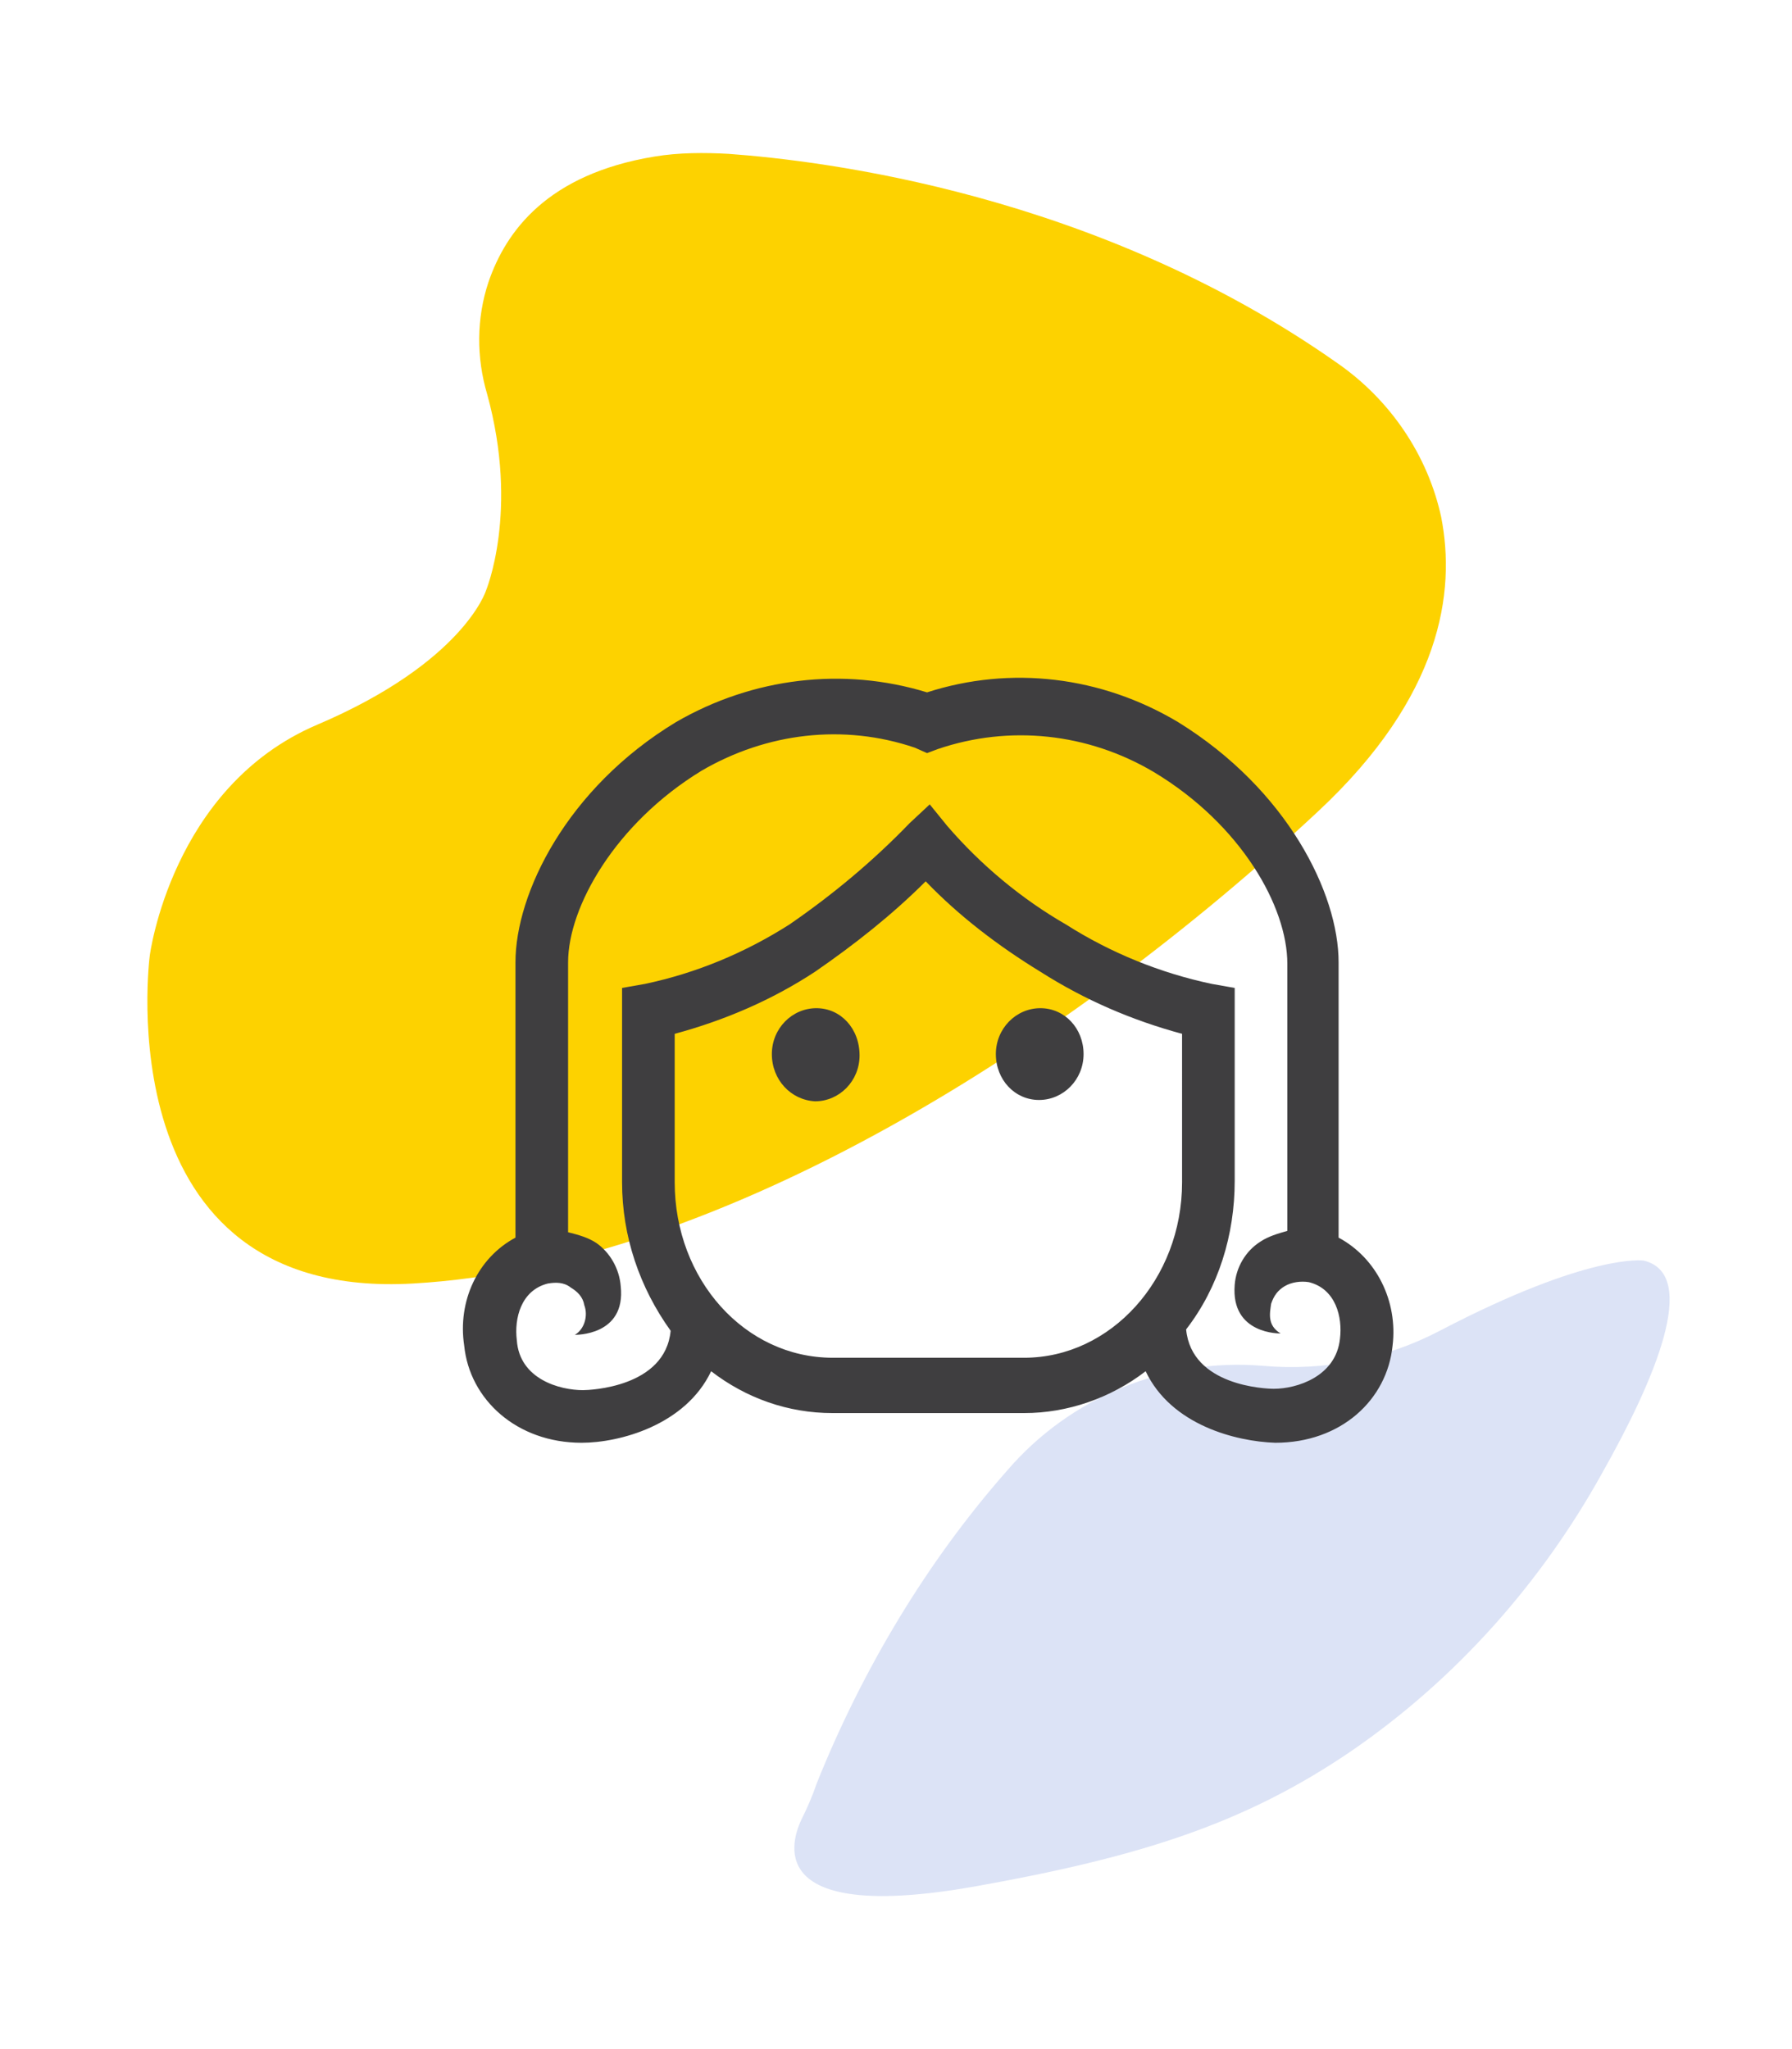
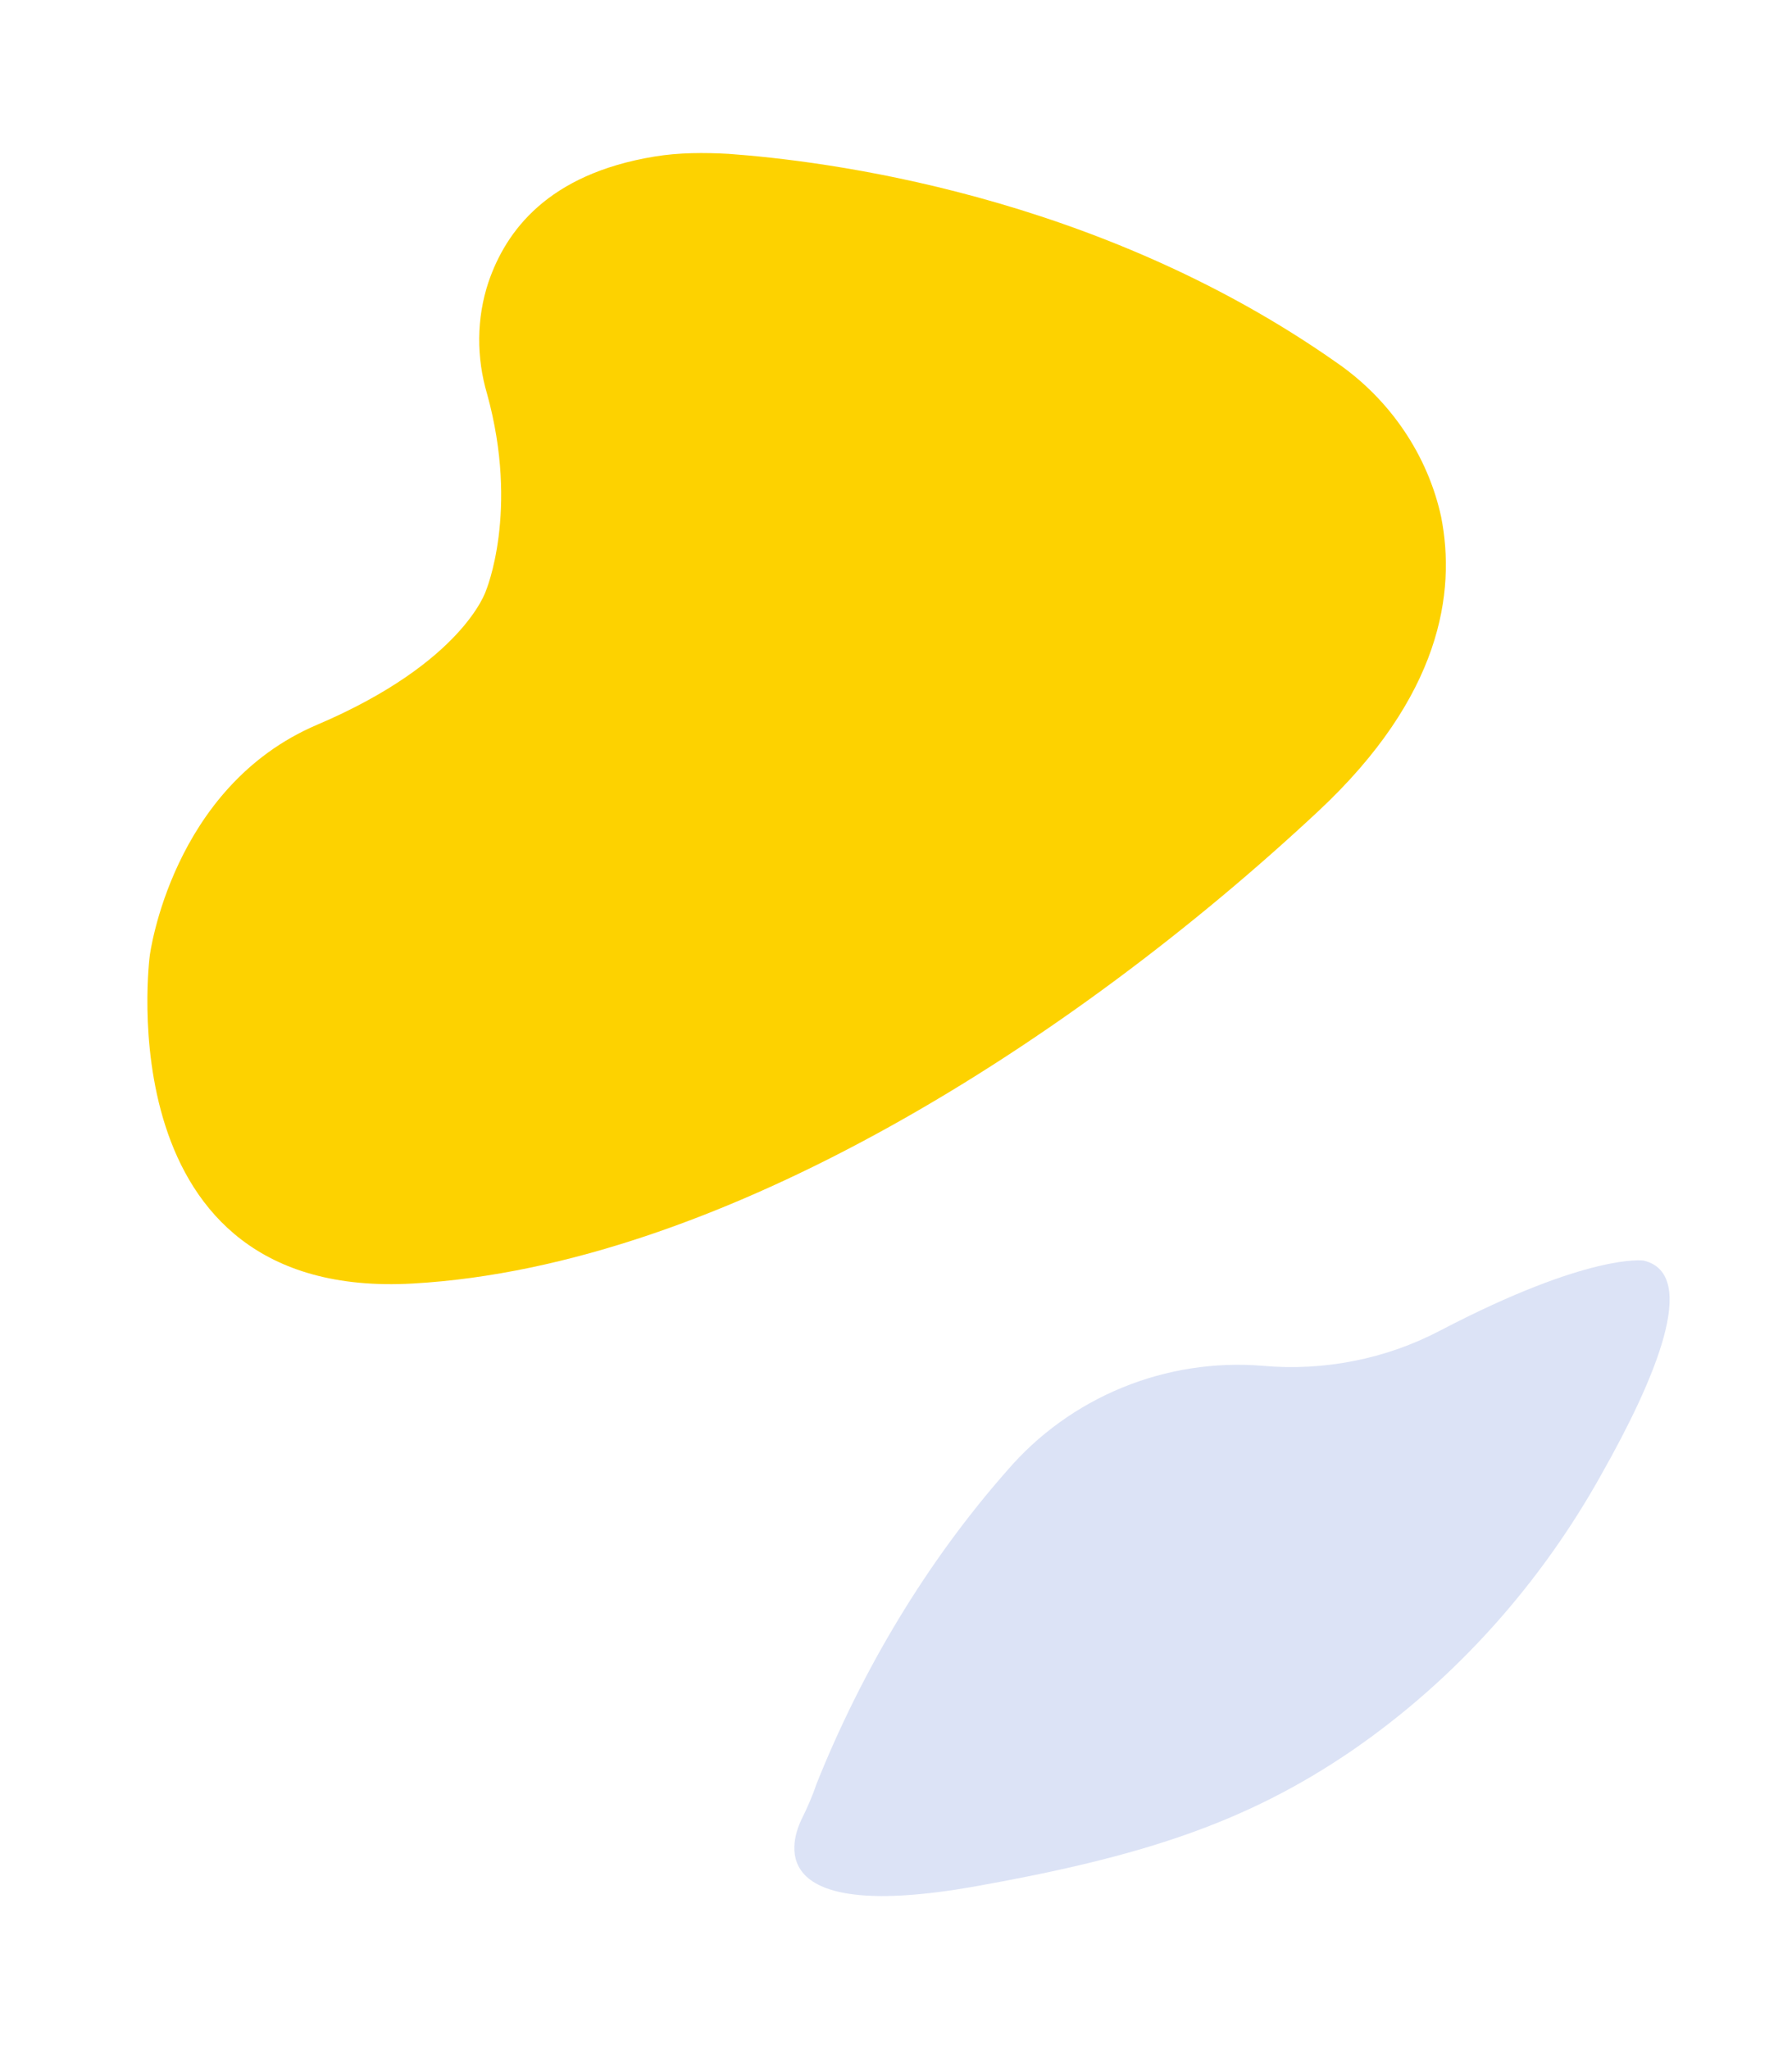
<svg xmlns="http://www.w3.org/2000/svg" version="1.1" id="Tryb_izolacji" x="0px" y="0px" viewBox="0 0 132.8 151.8" style="enable-background:new 0 0 132.8 151.8;" xml:space="preserve">
  <style type="text/css">
	.st0{fill:#FDD200;}
	.st1{fill:#DCE3F6;}
	.st2{display:none;fill:#3F3E40;}
	.st3{fill:#3F3E40;}
</style>
  <path class="st0" d="M36,43.8c0,0,2.5-5.9,0.1-14.6c-0.8-2.7-0.8-5.6,0.1-8.3c1.3-3.8,4.4-8,12.3-9.3c1.8-0.3,3.7-0.3,5.5-0.2  c6.9,0.5,27.2,2.9,45.1,15.5c3.9,2.7,6.7,6.8,7.7,11.4c1.1,5.6,0,13.3-9.1,21.8c-18.2,17-44.2,33.7-67.1,35S11.1,70.8,11.1,70.8  s1.6-12.5,12.4-17.1S36,43.8,36,43.8z" />
  <path class="st1" d="M60.5,132.2c-0.3,0.9-0.7,1.8-1.1,2.6c-1,2.1-2.2,7.6,12.7,5c12.4-2.2,20.2-4.7,28.1-10.1  c7.7-5.3,14-12.4,18.5-20.5c3.9-6.9,7.3-14.8,3.1-15.8c0,0-4-0.6-15.1,5.2c-4,2.1-8.6,3-13.1,2.6c-7.2-0.6-14.3,2.3-19,7.8  C68.7,115.7,63.9,123.7,60.5,132.2z" />
-   <path class="st2" d="M68.4,81.7c-2,0-3.7,1.2-3.7,2.6s1.7,2.6,3.7,2.6s3.7-1.2,3.7-2.6S70.4,81.7,68.4,81.7z M62.2,74.9  c0-2.2-1.8-4-4-4s-4,1.8-4,4s1.8,4,4,4C60.4,78.9,62.2,77.1,62.2,74.9z M107.8,58.9c0-7.4-5.9-13.3-13.3-13.3  c-5.4,0-10.3,3.2-12.3,8.2c-1.5-0.4-3.1-0.6-4.7-0.6H59.4c-1.6,0-3.2,0.2-4.7,0.6C51.8,47,44,43.8,37.2,46.7s-9.9,10.7-7.1,17.5  c1.7,4,5.2,6.9,9.5,7.8c0,0.7-0.1,1.3-0.1,2v12c0,11.4,8.9,20.7,19.9,20.7h18.1c11,0,19.9-9.3,19.9-20.7V74c0-0.7,0-1.3-0.1-2  C103.4,70.7,107.8,65.2,107.8,58.9L107.8,58.9z M33.7,58.9c0-4.8,3.9-8.7,8.6-8.7c3.5,0,6.6,2,7.9,5.2c-4.7,2.5-8.2,6.8-9.8,11.9  C36.5,66.5,33.7,63,33.7,58.9L33.7,58.9z M92.7,85.9c0,8.8-6.8,16-15.2,16H59.4c-8.4,0-15.2-7.2-15.2-16v-12c0-8.8,6.8-16,15.2-16  h18.1c8.4,0,15.2,7.2,15.2,16L92.7,85.9z M96.4,67.4c-1.6-5.1-5.1-9.3-9.8-11.9c1.9-4.4,7-6.4,11.4-4.5c4.4,1.9,6.4,7,4.5,11.4  C101.4,64.9,99.1,66.8,96.4,67.4z M68.4,78.6c-6.6,0-11.9,4.8-11.9,10.6s5.3,10.6,11.9,10.6s11.9-4.8,11.9-10.6S75,78.6,68.4,78.6z   M68.4,98c-5.5,0-10-3.9-10-8.8s4.5-8.8,10-8.8s10.1,3.9,10.1,8.8S74,98,68.4,98L68.4,98z M78.6,71c-2.2,0-4,1.8-4,4s1.8,4,4,4  s4-1.8,4-4C82.6,72.8,80.9,70.9,78.6,71C78.6,70.9,78.6,70.9,78.6,71L78.6,71z" />
-   <path class="st3" d="M60.5,74.7c-1.8,0-3.3,1.5-3.3,3.4c0,1.9,1.4,3.4,3.2,3.5c1.8,0,3.3-1.5,3.3-3.4c0,0,0,0,0,0  C63.7,76.2,62.3,74.7,60.5,74.7z M99.2,91.7V71.3l0,0c0-5.1-3.8-12.8-11.9-17.8c-5.7-3.4-12.4-4.2-18.6-2.2  c-6.2-1.9-12.9-1.1-18.6,2.2C42,58.4,38.2,66.2,38.2,71.3v20.4c-2.8,1.5-4.3,4.7-3.8,8c0.4,4,3.9,7.2,8.7,7.2l0,0  c2.8,0,7.7-1.3,9.6-5.3c2.6,2,5.7,3.1,9,3.1h14.2c3.2,0,6.4-1.1,9-3.1c1.9,4,6.7,5.2,9.6,5.3l0,0c4.9,0,8.3-3.2,8.7-7.2  C103.6,96.4,102,93.2,99.2,91.7z M87.6,87.6c0,7.2-5.3,13-11.7,13H61.7c-6.5,0-11.7-5.8-11.7-13v-11c3.7-1,7.2-2.5,10.4-4.6  c2.9-2,5.7-4.2,8.2-6.7c2.5,2.6,5.4,4.8,8.5,6.7c3.3,2.1,6.8,3.6,10.5,4.6L87.6,87.6z M99.3,99.2c-0.3,2.8-3.2,3.7-4.9,3.7  c-0.6,0-6.1-0.2-6.5-4.4c2.4-3.1,3.6-7,3.6-11V73.2l-1.7-0.3c-3.8-0.8-7.5-2.3-10.8-4.4c-3.3-1.9-6.3-4.4-8.8-7.3l-1.3-1.6L67.4,61  c-2.7,2.8-5.7,5.3-8.9,7.5c-3.3,2.1-6.9,3.6-10.7,4.4l-1.7,0.3v14.4c0,4,1.3,7.8,3.6,11c-0.4,4.2-6,4.4-6.5,4.4  c-1.7,0-4.7-0.8-4.9-3.7c-0.2-1.6,0.3-3.7,2.3-4.2c0.6-0.1,1.2-0.1,1.7,0.3c0.5,0.3,0.9,0.7,1,1.3c0.3,0.8,0,1.8-0.7,2.2  c0,0,3.8,0.1,3.4-3.6c-0.1-1.3-0.8-2.5-1.8-3.2c-0.6-0.4-1.3-0.6-2.1-0.8V71.3l0,0c0-4.1,3.5-10.3,9.9-14.2  c4.8-2.8,10.5-3.5,15.8-1.7l0.9,0.4l0.8-0.3c5.3-1.8,11.1-1.2,16,1.7c6.5,3.9,9.9,10,9.9,14.2v19.8c-0.7,0.2-1.4,0.4-2,0.8  c-1.1,0.7-1.8,1.9-1.9,3.2c-0.3,3.7,3.4,3.6,3.4,3.6c-1-0.6-0.8-1.5-0.7-2.2c0.2-0.6,0.5-1,1-1.3c0.5-0.3,1.2-0.4,1.8-0.3  C99,95.5,99.5,97.6,99.3,99.2z M73.8,78.1c0,1.9,1.4,3.4,3.2,3.4c1.8,0,3.3-1.5,3.3-3.4c0-1.9-1.4-3.4-3.2-3.4  C75.3,74.7,73.8,76.2,73.8,78.1L73.8,78.1z" />
</svg>